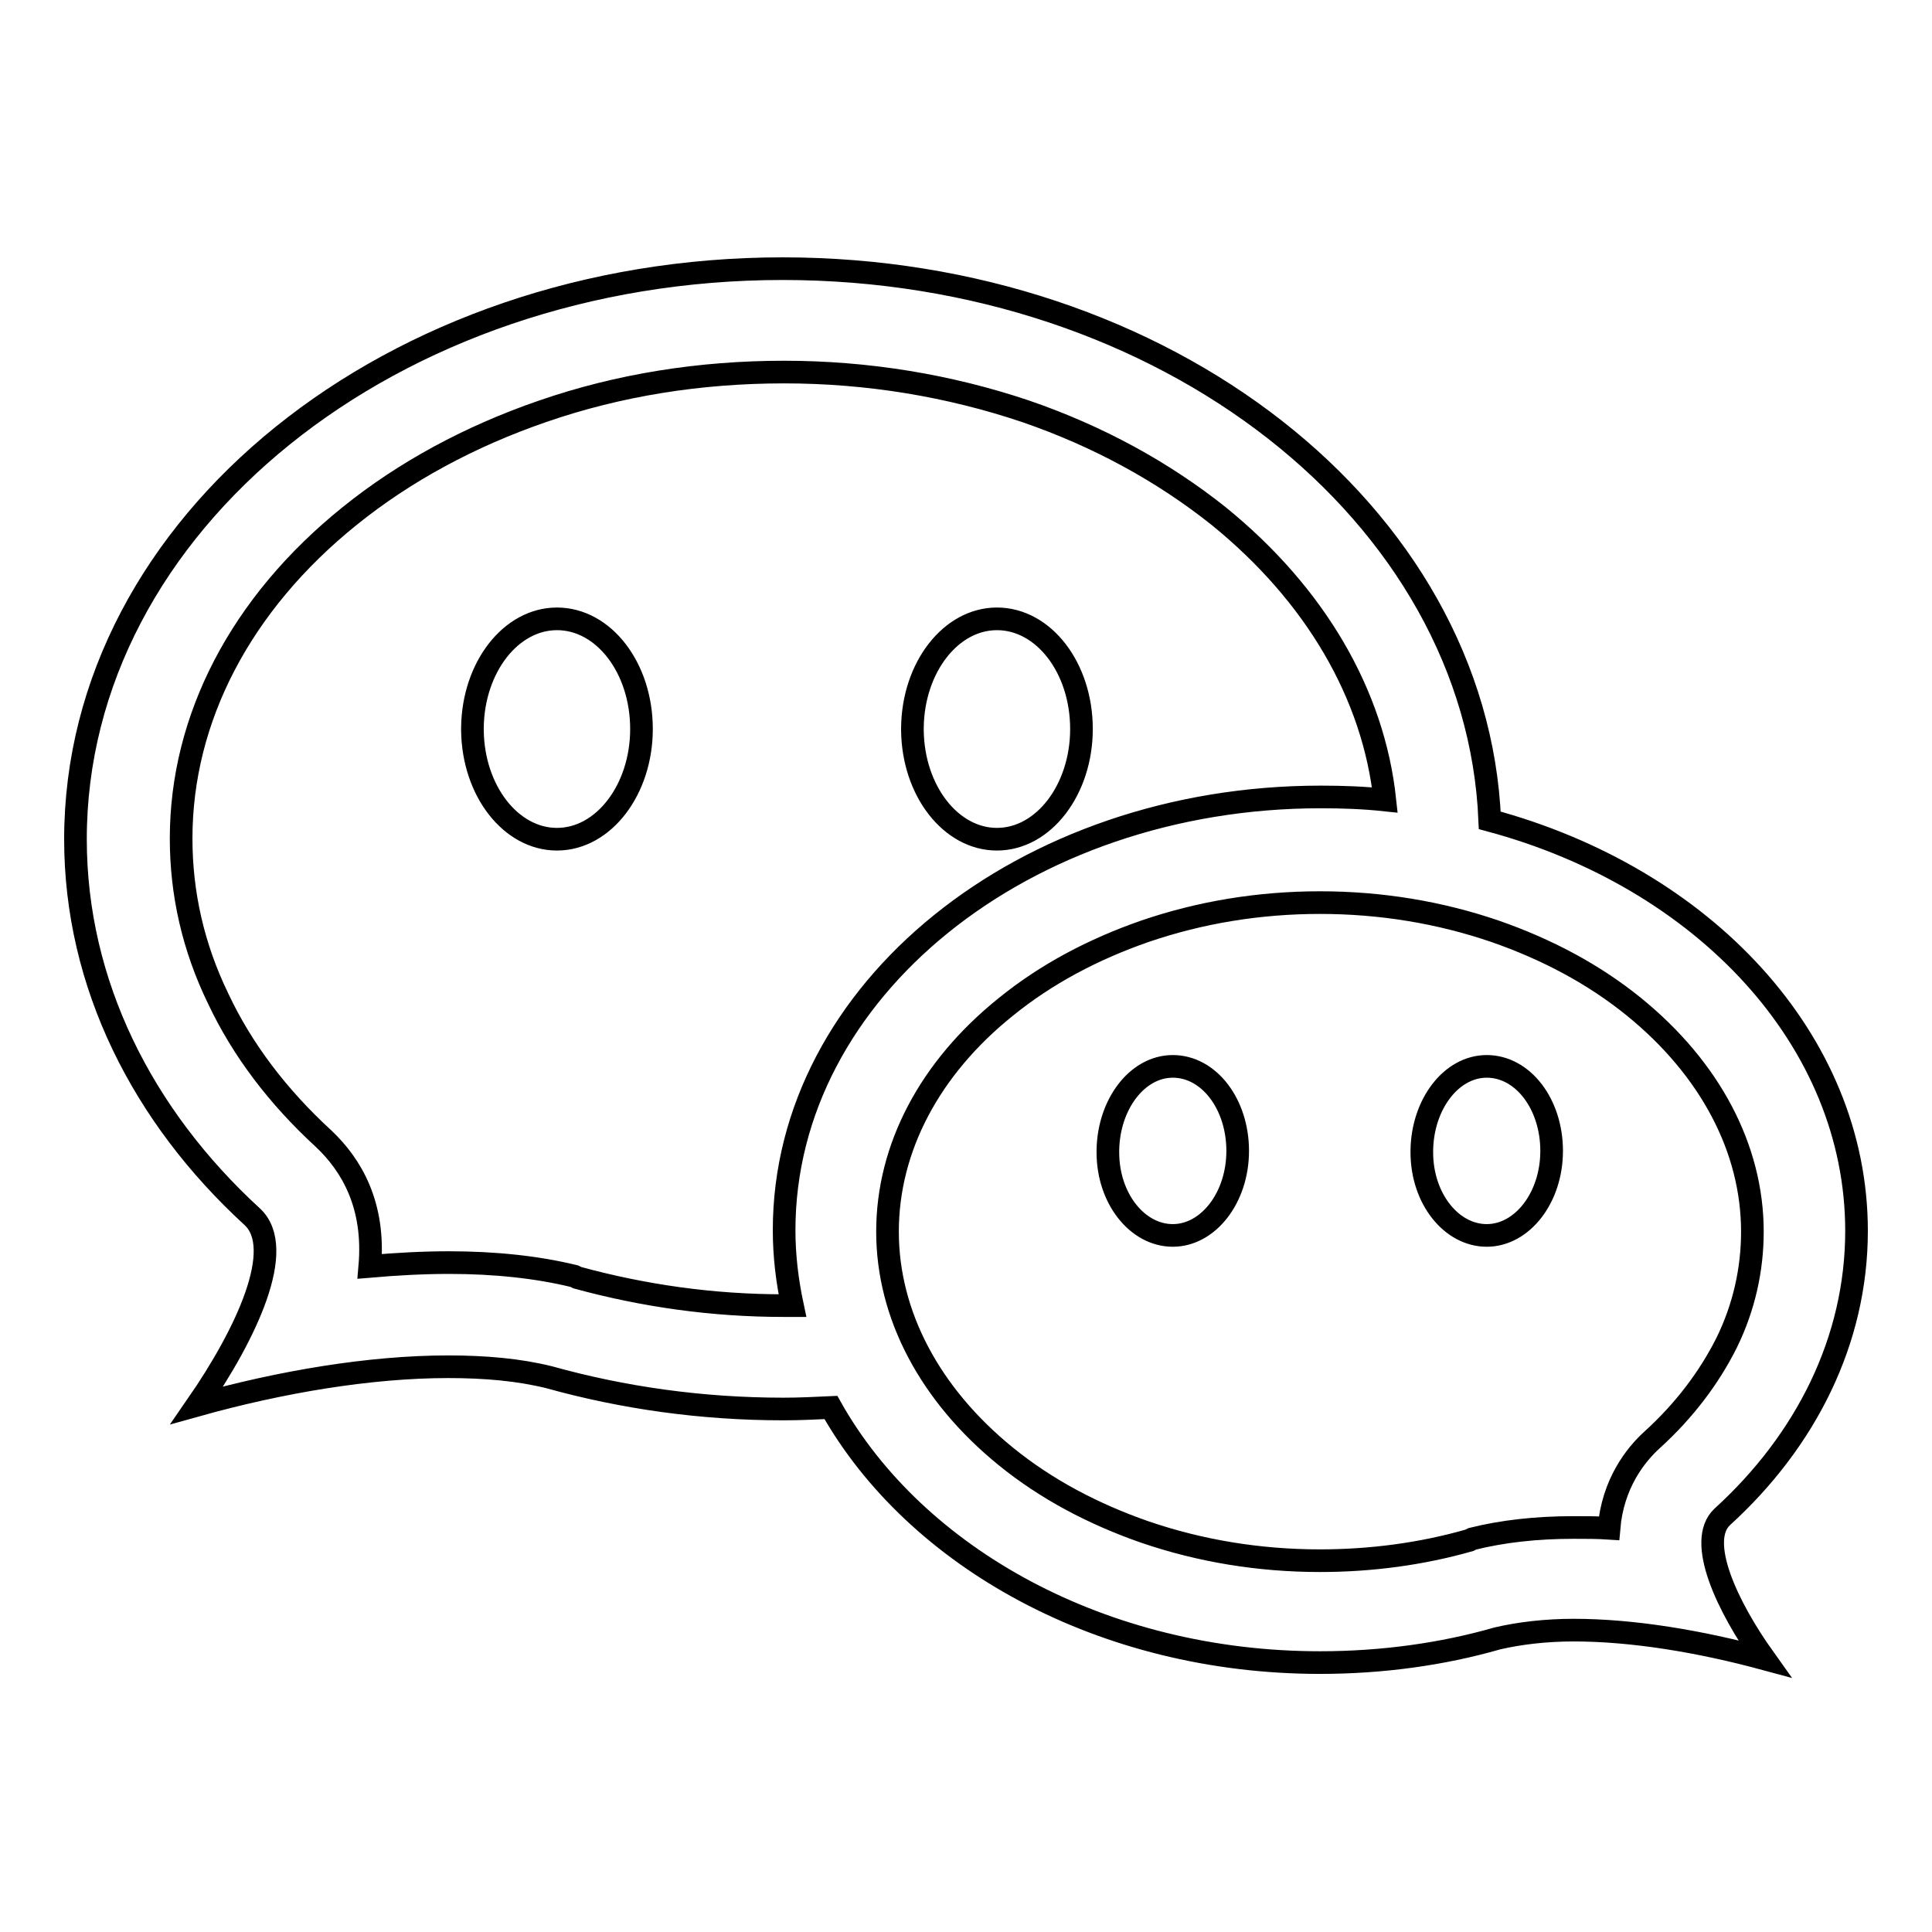
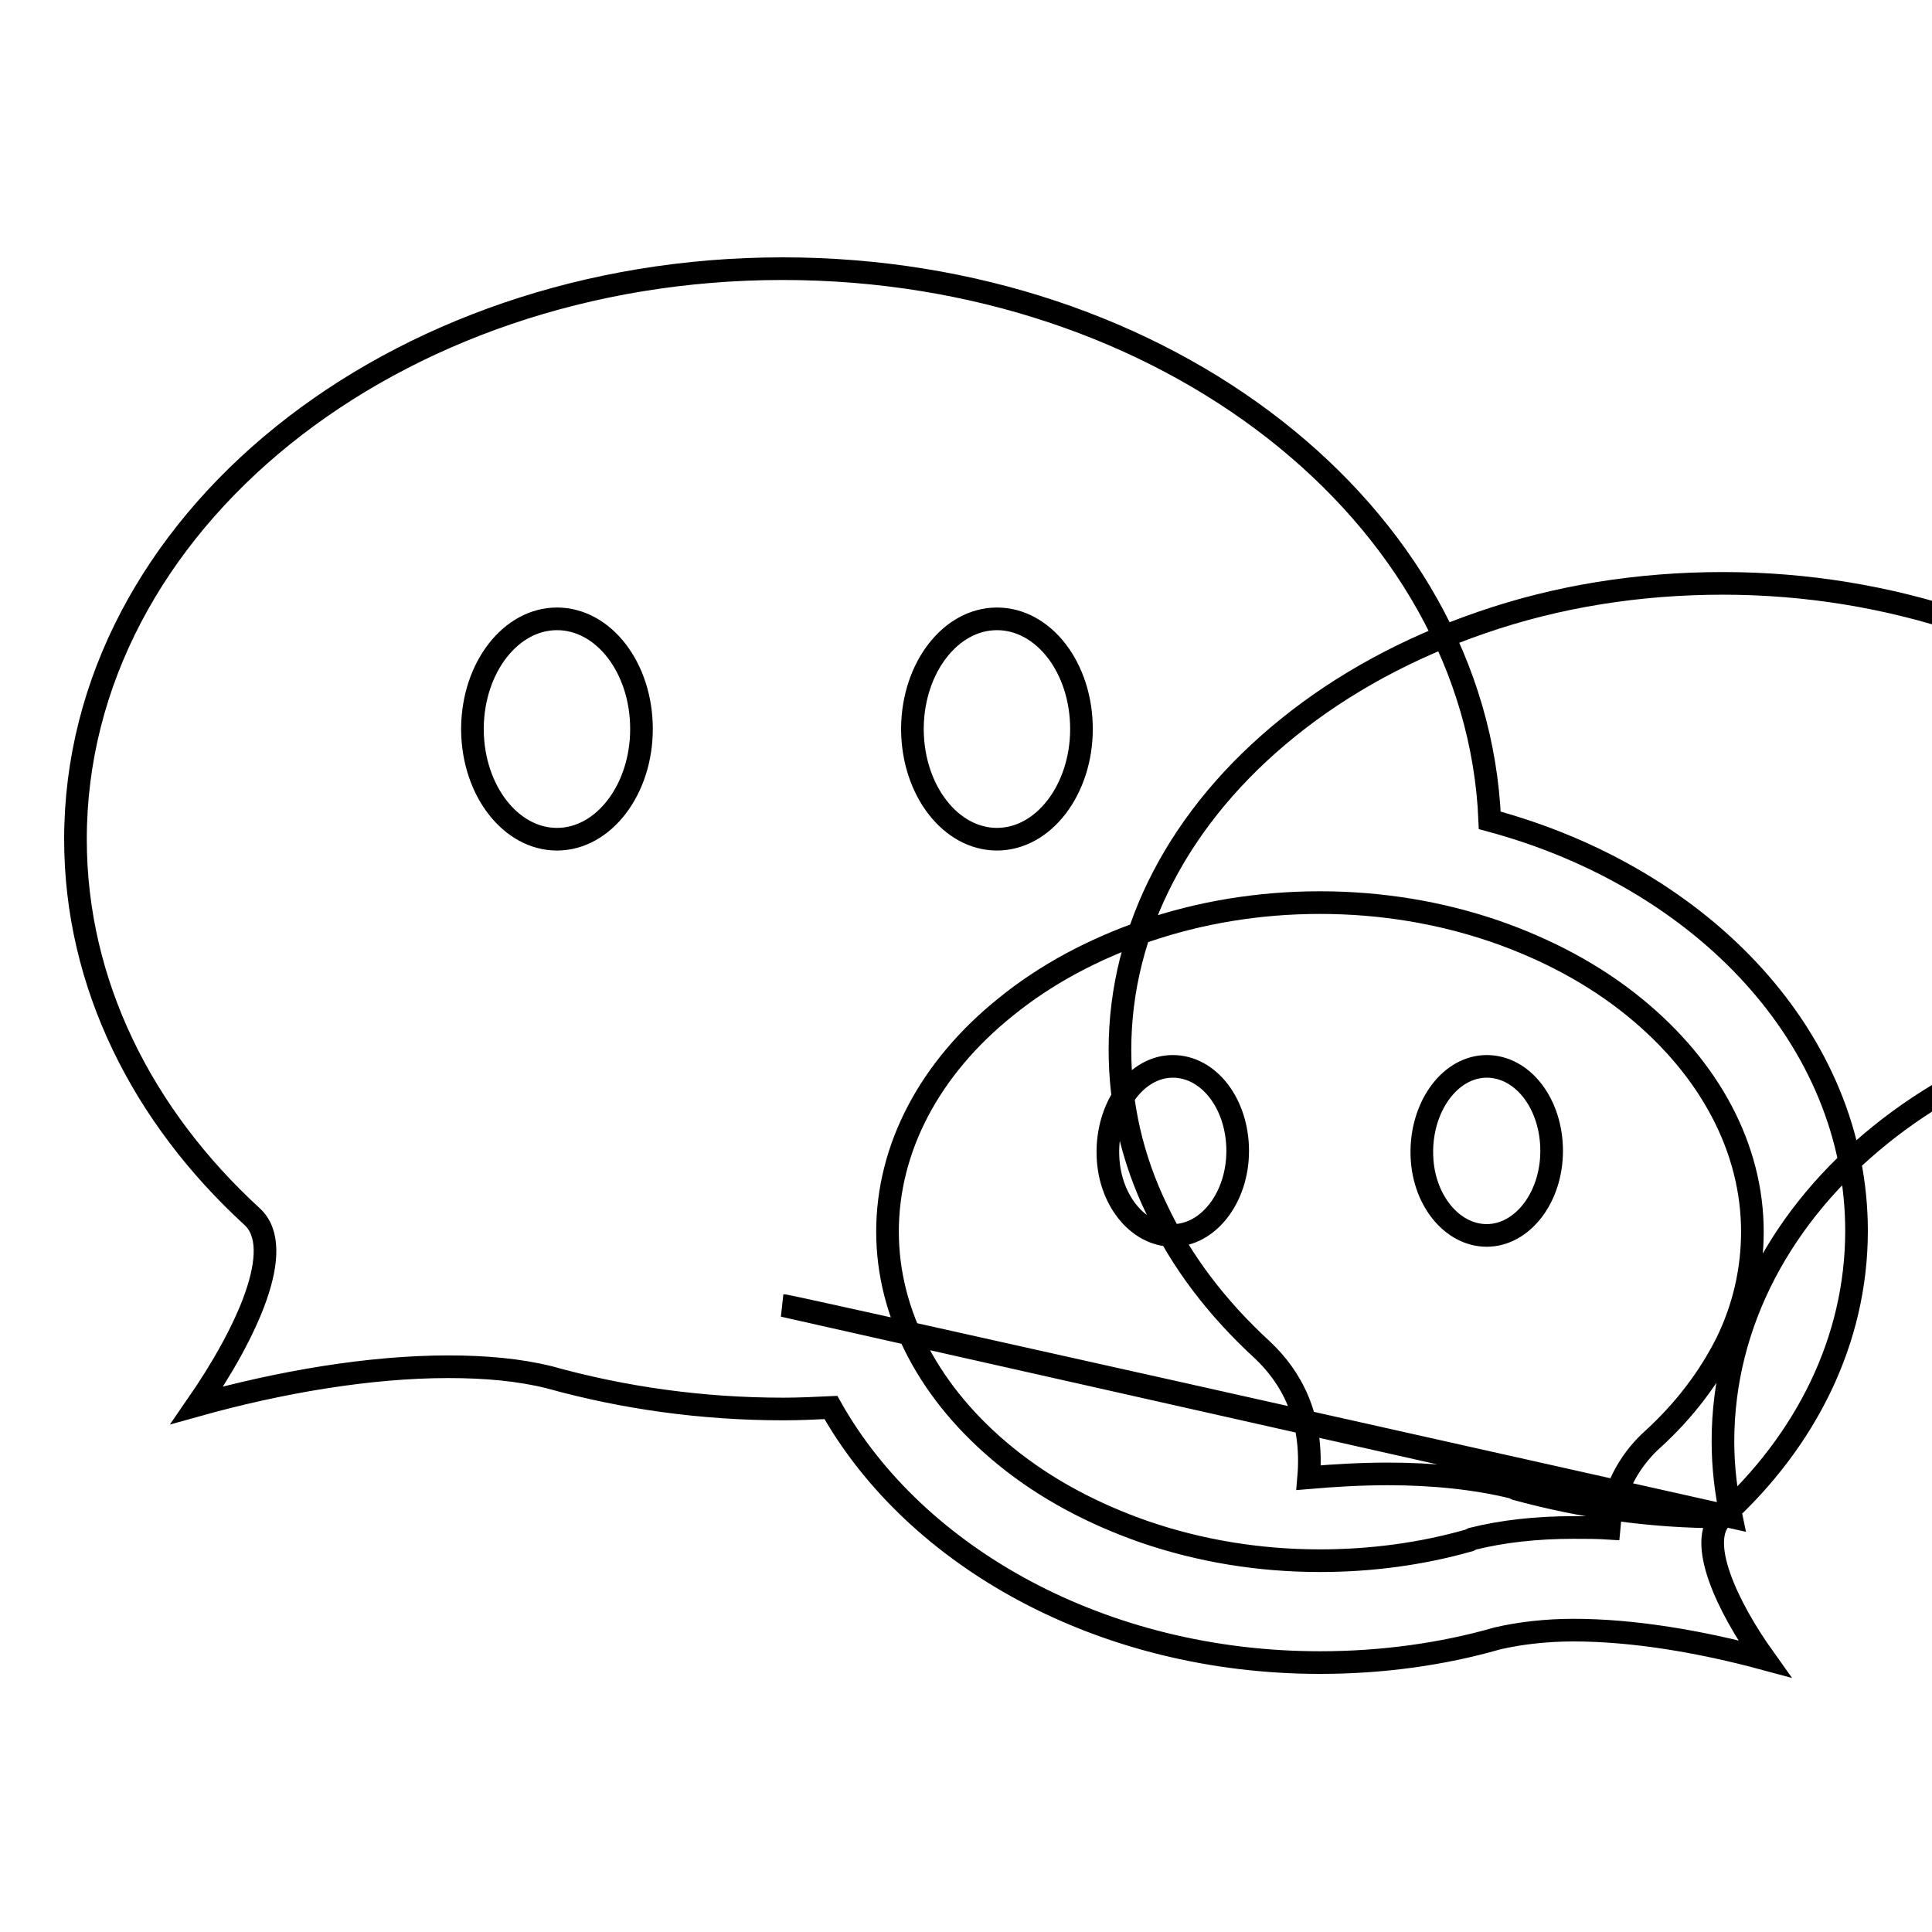
<svg xmlns="http://www.w3.org/2000/svg" version="1.1" x="0px" y="0px" viewBox="0 0 256 256" enable-background="new 0 0 256 256" xml:space="preserve">
  <g>
-     <path stroke-width="3" fill-opacity="0" stroke="#000000" d="M228.2,201c11.1-10.1,17.8-23.4,17.8-37.9c0-25.3-20.3-46.8-48.6-54.4c-1.7-40.6-43-73.1-93.7-73.1 C52,35.6,10,69.4,10,111.2c0,19.2,8.9,36.7,23.4,50c4.6,4.2-0.8,15.6-7.3,25c11.1-3.1,22.9-5.1,33.3-5.1c4.9,0,9.4,0.4,13.4,1.4 c9.7,2.7,20.1,4.2,31,4.2c2.1,0,4.2-0.1,6.3-0.2c11.2,19.9,36,33.8,64.8,33.8c8.2,0,16.2-1.1,23.5-3.2c3-0.7,6.5-1.1,10.1-1.1 c7.9,0,16.8,1.5,25.3,3.8C228.8,212.8,224.8,204.2,228.2,201L228.2,201z M103.8,173c-9.4,0-18.5-1.3-27.3-3.7l-0.2-0.1l-0.2-0.1 c-4.9-1.2-10.5-1.8-16.6-1.8c-3.5,0-7,0.2-10.5,0.5c0.7-8.1-2.4-13.4-6.1-16.9c-6.1-5.6-10.8-11.8-14-18.6 c-3.3-6.8-4.9-13.9-4.9-21.2c0-15.9,7.9-31.1,22.3-42.7c7.3-5.9,16-10.6,25.6-13.9c10.1-3.5,20.9-5.2,32-5.2s21.9,1.8,32,5.2 c9.6,3.3,18.2,8,25.6,13.9c12.8,10.4,20.5,23.6,22,37.6l0,0c-2.8-0.3-5.6-0.4-8.5-0.4c-39.3,0-71.1,25.7-71.1,57.4 c0,3.4,0.4,6.7,1.1,10c0,0,0,0,0,0C104.5,173,104.1,173,103.8,173L103.8,173z M218.9,190.8c-2.2,2-5.2,5.8-5.7,11.7 c-1.5-0.1-3.1-0.1-4.7-0.1c-4.9,0-9.4,0.5-13.4,1.5l-0.2,0.1l-0.2,0.1c-6.3,1.8-13,2.7-19.8,2.7c-8.1,0-15.9-1.3-23.2-3.8 c-6.9-2.4-13.1-5.7-18.4-10c-10.1-8.2-15.7-18.8-15.7-29.8c0-11.1,5.6-21.7,15.7-29.8c5.3-4.3,11.5-7.6,18.4-10 c7.3-2.5,15.1-3.8,23.2-3.8c8.1,0,15.9,1.3,23.2,3.8c6.9,2.4,13.1,5.7,18.4,10c10.1,8.2,15.7,18.8,15.7,29.8c0,5-1.1,10-3.4,14.7 C226.5,182.5,223.2,186.9,218.9,190.8L218.9,190.8z M62.6,96.4c0.1-8,5.1-14.4,11.2-14.4C80,82,85,88.5,85,96.6 c0,8-5,14.6-11.2,14.6c-6.1,0-11.1-6.4-11.2-14.4L62.6,96.4z M120.9,96.4c0.1-8,5.1-14.4,11.2-14.4c6.2,0,11.2,6.5,11.2,14.6 c0,8-5,14.6-11.2,14.6c-6.1,0-11.1-6.4-11.2-14.4L120.9,96.4z M146.8,152.4c0.1-6.1,3.9-11.1,8.6-11.1c4.8,0,8.6,5,8.6,11.2 c0,6.2-3.9,11.2-8.6,11.2c-4.7,0-8.6-4.9-8.6-11V152.4z M188.4,152.4c0.1-6.1,3.9-11.1,8.6-11.1c4.8,0,8.6,5,8.6,11.2 c0,6.2-3.9,11.2-8.6,11.2c-4.7,0-8.6-4.9-8.6-11V152.4z" />
+     <path stroke-width="3" fill-opacity="0" stroke="#000000" d="M228.2,201c11.1-10.1,17.8-23.4,17.8-37.9c0-25.3-20.3-46.8-48.6-54.4c-1.7-40.6-43-73.1-93.7-73.1 C52,35.6,10,69.4,10,111.2c0,19.2,8.9,36.7,23.4,50c4.6,4.2-0.8,15.6-7.3,25c11.1-3.1,22.9-5.1,33.3-5.1c4.9,0,9.4,0.4,13.4,1.4 c9.7,2.7,20.1,4.2,31,4.2c2.1,0,4.2-0.1,6.3-0.2c11.2,19.9,36,33.8,64.8,33.8c8.2,0,16.2-1.1,23.5-3.2c3-0.7,6.5-1.1,10.1-1.1 c7.9,0,16.8,1.5,25.3,3.8C228.8,212.8,224.8,204.2,228.2,201L228.2,201z c-9.4,0-18.5-1.3-27.3-3.7l-0.2-0.1l-0.2-0.1 c-4.9-1.2-10.5-1.8-16.6-1.8c-3.5,0-7,0.2-10.5,0.5c0.7-8.1-2.4-13.4-6.1-16.9c-6.1-5.6-10.8-11.8-14-18.6 c-3.3-6.8-4.9-13.9-4.9-21.2c0-15.9,7.9-31.1,22.3-42.7c7.3-5.9,16-10.6,25.6-13.9c10.1-3.5,20.9-5.2,32-5.2s21.9,1.8,32,5.2 c9.6,3.3,18.2,8,25.6,13.9c12.8,10.4,20.5,23.6,22,37.6l0,0c-2.8-0.3-5.6-0.4-8.5-0.4c-39.3,0-71.1,25.7-71.1,57.4 c0,3.4,0.4,6.7,1.1,10c0,0,0,0,0,0C104.5,173,104.1,173,103.8,173L103.8,173z M218.9,190.8c-2.2,2-5.2,5.8-5.7,11.7 c-1.5-0.1-3.1-0.1-4.7-0.1c-4.9,0-9.4,0.5-13.4,1.5l-0.2,0.1l-0.2,0.1c-6.3,1.8-13,2.7-19.8,2.7c-8.1,0-15.9-1.3-23.2-3.8 c-6.9-2.4-13.1-5.7-18.4-10c-10.1-8.2-15.7-18.8-15.7-29.8c0-11.1,5.6-21.7,15.7-29.8c5.3-4.3,11.5-7.6,18.4-10 c7.3-2.5,15.1-3.8,23.2-3.8c8.1,0,15.9,1.3,23.2,3.8c6.9,2.4,13.1,5.7,18.4,10c10.1,8.2,15.7,18.8,15.7,29.8c0,5-1.1,10-3.4,14.7 C226.5,182.5,223.2,186.9,218.9,190.8L218.9,190.8z M62.6,96.4c0.1-8,5.1-14.4,11.2-14.4C80,82,85,88.5,85,96.6 c0,8-5,14.6-11.2,14.6c-6.1,0-11.1-6.4-11.2-14.4L62.6,96.4z M120.9,96.4c0.1-8,5.1-14.4,11.2-14.4c6.2,0,11.2,6.5,11.2,14.6 c0,8-5,14.6-11.2,14.6c-6.1,0-11.1-6.4-11.2-14.4L120.9,96.4z M146.8,152.4c0.1-6.1,3.9-11.1,8.6-11.1c4.8,0,8.6,5,8.6,11.2 c0,6.2-3.9,11.2-8.6,11.2c-4.7,0-8.6-4.9-8.6-11V152.4z M188.4,152.4c0.1-6.1,3.9-11.1,8.6-11.1c4.8,0,8.6,5,8.6,11.2 c0,6.2-3.9,11.2-8.6,11.2c-4.7,0-8.6-4.9-8.6-11V152.4z" />
  </g>
</svg>